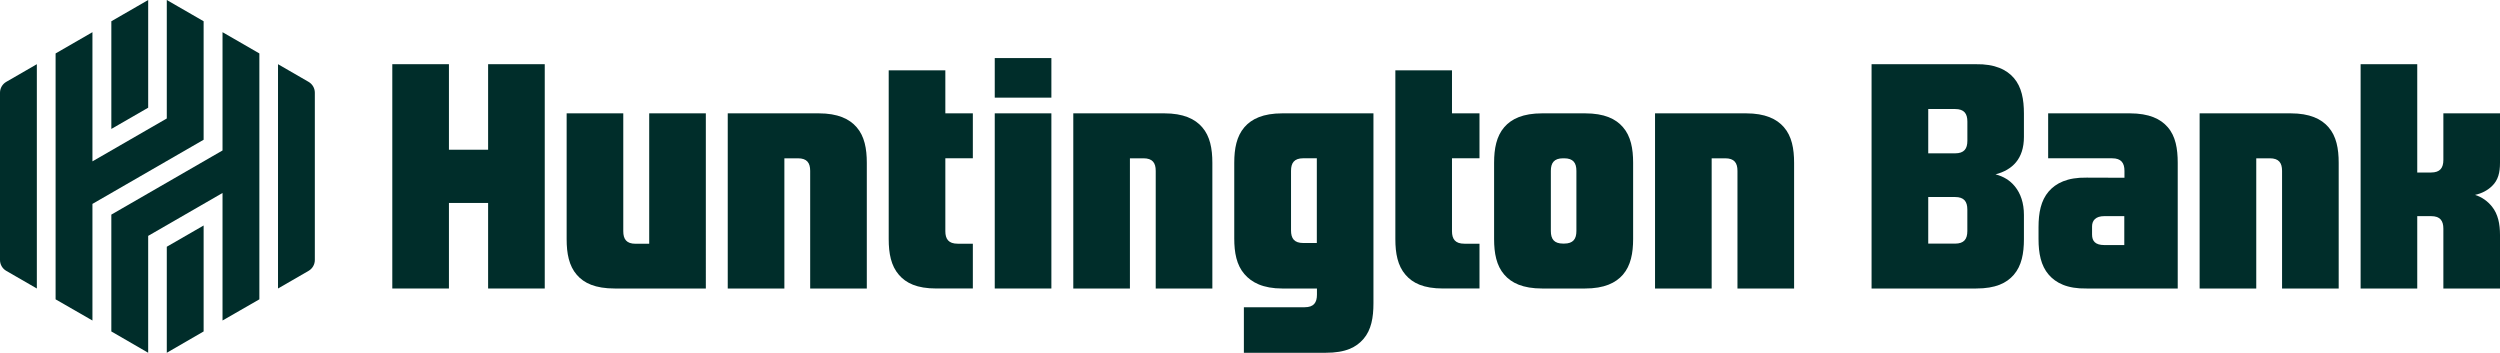
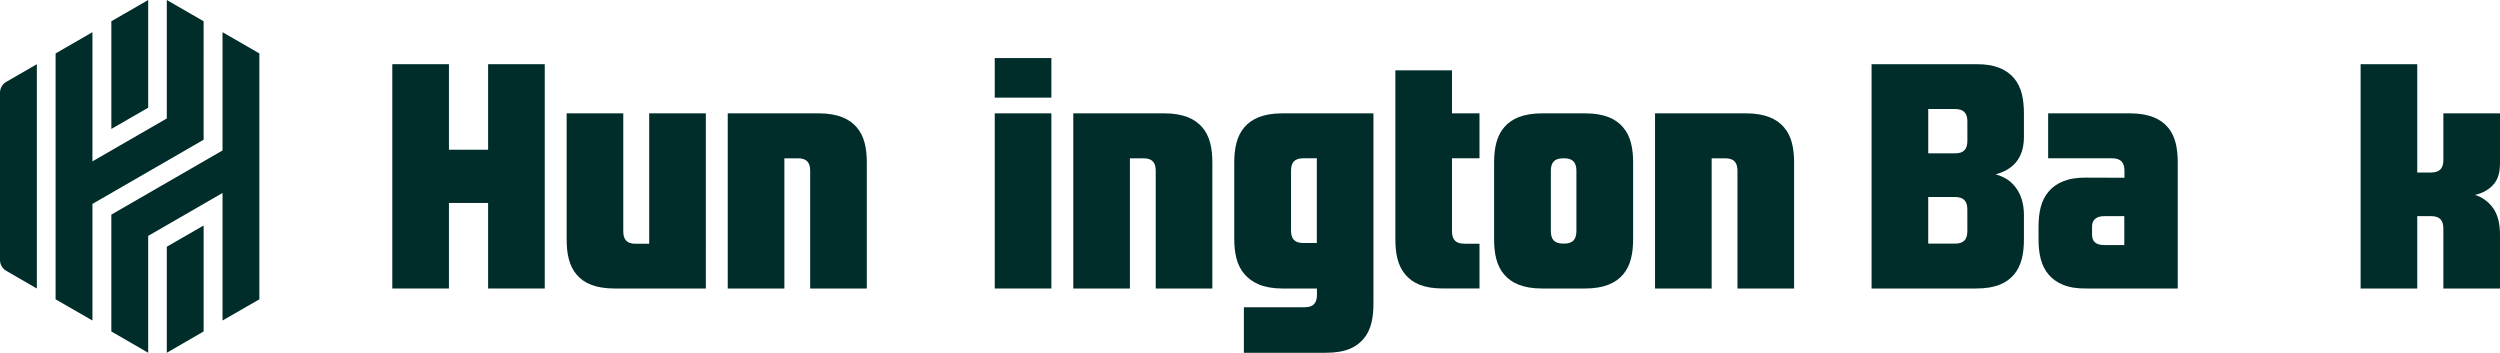
<svg xmlns="http://www.w3.org/2000/svg" id="Huntington_x5F_Primary_x5F_Logo_x5F_Horizontal_x5F_RGB_x5F_Dark" version="1.1" viewBox="0 0 2803.09 395.53" focusable="false" role="presentation" aria-hidden="true">
  <defs>
    <style>
      .st0 {
        fill: #002d2a;
      }
    </style>
  </defs>
  <g>
    <path class="st0" d="M290.81,59.92l-41.31-23.84v132.62l-124.67,71.93v130.99l41.31,23.91v-131.06l83.36-48.09v142.98l41.31-23.75V59.92Z" />
    <path class="st0" d="M187.01,395.53l41.3-23.91v-118.79l-41.3,23.82v118.88Z" />
    <path class="st0" d="M166.15,0l-41.31,23.84v120.73l41.31-23.82V0Z" />
    <path class="st0" d="M41.31,323.48V71.98L7.01,91.78c-4.34,2.52-7.01,7.15-7.01,12.16v187.59c0,5.01,2.67,9.64,7.01,12.16l34.29,19.79Z" />
    <path class="st0" d="M62.34,59.92v275.7l41.31,23.75v-130.76l124.66-71.93V23.84L187.01,0v132.83l-83.36,48.09V36.08l-41.31,23.84Z" />
-     <path class="st0" d="M353,291.53V103.94c0-5.01-2.67-9.64-7.01-12.16l-34.27-19.8v251.5l34.27-19.79c4.34-2.52,7.01-7.15,7.01-12.16Z" />
  </g>
  <g>
    <path class="st0" d="M2215.2,71.98h-116.73v251.5h117.31c21.77,0,34.09-6.05,42.16-15.37,8.79-10.13,11.36-24.06,11.36-39.95v-27.2c0-13.22-3.58-23.92-10.17-32-5.59-6.83-12.71-11.13-21.67-13.47,18.81-4.93,31.84-17.32,31.84-41.99v-26.16c0-15.83-2.54-29.77-11.32-39.95-8.02-9.23-21.01-15.79-42.78-15.41ZM2205.89,136.32v21.54c0,8.89-3.58,14.07-13.8,14.07h-30.08v-49.69h30.08c10.22,0,13.8,5.18,13.8,14.07ZM2205.85,259.08c0,8.89-3.58,14.08-13.8,14.08h-30.04v-52.26h30.04c10.22,0,13.8,5.18,13.8,14.07v24.11Z" />
    <path class="st0" d="M2387.99,127.07h-91.53v50.41h71.76c10.17,0,13.8,5.23,13.8,14.12v7.7l-42.35-.14c-21.77-.38-34.52,6.23-42.59,15.5-8.79,10.18-11.41,24.11-11.41,39.95v13.41c0,15.88,2.63,29.82,11.41,39.95,8.07,9.32,20.77,15.89,42.59,15.51h102.07v-140.91c0-15.88-2.39-29.82-11.17-39.95-8.07-9.32-20.77-15.49-42.59-15.55ZM2381.83,274.77h-22.39c-10.17,0-13.75-4.52-13.75-11.79v-9.13c0-6.66,4.11-11.51,13.75-11.51h22.39v32.43Z" />
    <path class="st0" d="M2803.09,182.71v-55.64h-63.5v52.27c0,8.89-3.65,14.08-13.81,14.08h-15.48v-121.43h-63.5v251.5h63.5v-81.15h15.48c10.22,0,13.81,5.18,13.81,14.08v67.07h63.5v-60.08c0-12.08-2.17-23.3-8.95-31.72-5-6.21-11.21-10.64-19.02-13.18,7.91-1.72,14.17-5.23,19.03-9.91,7.02-6.75,8.93-15.45,8.93-25.87Z" />
-     <path class="st0" d="M2568.38,127.08h-102.08v196.4h63.5v-145.99h15.18c10.22,0,13.75,5.18,13.75,14.07v131.92h63.5v-140.9c0-15.88-2.58-29.82-11.41-39.95-8.02-9.32-21.14-15.55-42.44-15.55Z" />
  </g>
  <g>
    <path class="st0" d="M727.92,273.31h-15.33c-10.22,0-13.75-5.18-13.75-14.07V127.08h-63.5v141.14c0,15.88,2.58,29.82,11.41,39.95,8.02,9.32,20.77,15.31,42.59,15.31h102.07V127.08h-63.5v146.23Z" />
    <path class="st0" d="M918.05,127.08h-102.08v196.4h63.5v-145.99h15.18c10.22,0,13.75,5.18,13.75,14.07v131.92h63.5v-140.9c0-15.88-2.58-29.82-11.41-39.95-8.02-9.32-21.14-15.55-42.44-15.55Z" />
    <path class="st0" d="M1305.49,127.08h-102.08v196.4h63.5v-145.99h15.18c10.22,0,13.75,5.18,13.75,14.07v131.92h63.5v-140.9c0-15.88-2.58-29.82-11.41-39.95-8.02-9.32-21.14-15.55-42.44-15.55Z" />
    <path class="st0" d="M1957.76,127.08h-102.08v196.4h63.5v-145.99h15.18c10.22,0,13.75,5.18,13.75,14.07v131.92h63.5v-140.9c0-15.88-2.58-29.82-11.41-39.95-8.02-9.32-21.14-15.55-42.44-15.55Z" />
    <path class="st0" d="M1777.12,127.08h-47.89c-21.77,0-34.52,6.23-42.59,15.5-8.78,10.18-11.41,24.11-11.41,39.95v85.46c0,15.88,2.58,29.82,11.41,39.95,8.02,9.32,20.77,15.55,42.59,15.55h47.89c21.77,0,34.52-6.28,42.59-15.55,8.79-10.18,11.41-24.11,11.41-39.95v-85.46c0-15.88-2.58-29.82-11.41-39.95-8.02-9.32-20.77-15.5-42.59-15.5ZM1767.52,259.04c0,8.89-3.58,14.08-13.75,14.08h-1.15c-10.22,0-13.75-5.18-13.75-14.08v-67.48c0-8.89,3.58-14.07,13.75-14.07h1.15c10.22,0,13.75,5.18,13.75,14.07v67.48Z" />
    <path class="st0" d="M1539.97,127.08h-102.08c-21.72,0-34.52,6.24-42.59,15.52-8.79,10.18-11.41,24.11-11.41,39.95v84.84c0,15.88,2.58,29.82,11.41,39.95,8.02,9.32,20.77,16.15,42.59,16.15h38.72v6.91c0,8.89-3.58,14.08-13.75,14.08h-68.18v51.07h91.52c22.88.02,34.52-6.24,42.59-15.52,8.79-10.18,11.17-24.11,11.17-39.95V127.08ZM1476.47,272.47h-15.18c-10.22,0-13.75-5.18-13.75-14.08v-66.86c0-8.89,3.58-14.07,13.75-14.07h15.18v95.01Z" />
    <rect class="st0" x="1115.35" y="127.08" width="63.5" height="196.4" />
    <rect class="st0" x="1115.35" y="65.11" width="63.5" height="44.37" />
-     <path class="st0" d="M1059.95,259.18v-81.7h30.84v-50.41h-30.84v-48.21h-63.5v189.3c0,15.88,2.58,29.82,11.41,39.95,8.02,9.32,20.2,15.36,42.01,15.36h40.92v-50.22h-17c-10.22,0-13.85-5.18-13.85-14.08Z" />
    <path class="st0" d="M1628.02,259.18v-81.7h30.84v-50.41h-30.84v-48.21h-63.5v189.3c0,15.88,2.58,29.82,11.41,39.95,8.02,9.32,20.2,15.36,42.01,15.36h40.92v-50.22h-17c-10.22,0-13.85-5.18-13.85-14.08Z" />
    <polygon class="st0" points="547.29 167.88 503.36 167.88 503.36 71.98 439.86 71.98 439.86 323.48 503.36 323.48 503.36 227.56 547.29 227.56 547.29 323.48 610.79 323.48 610.79 71.98 547.29 71.98 547.29 167.88" />
  </g>
</svg>